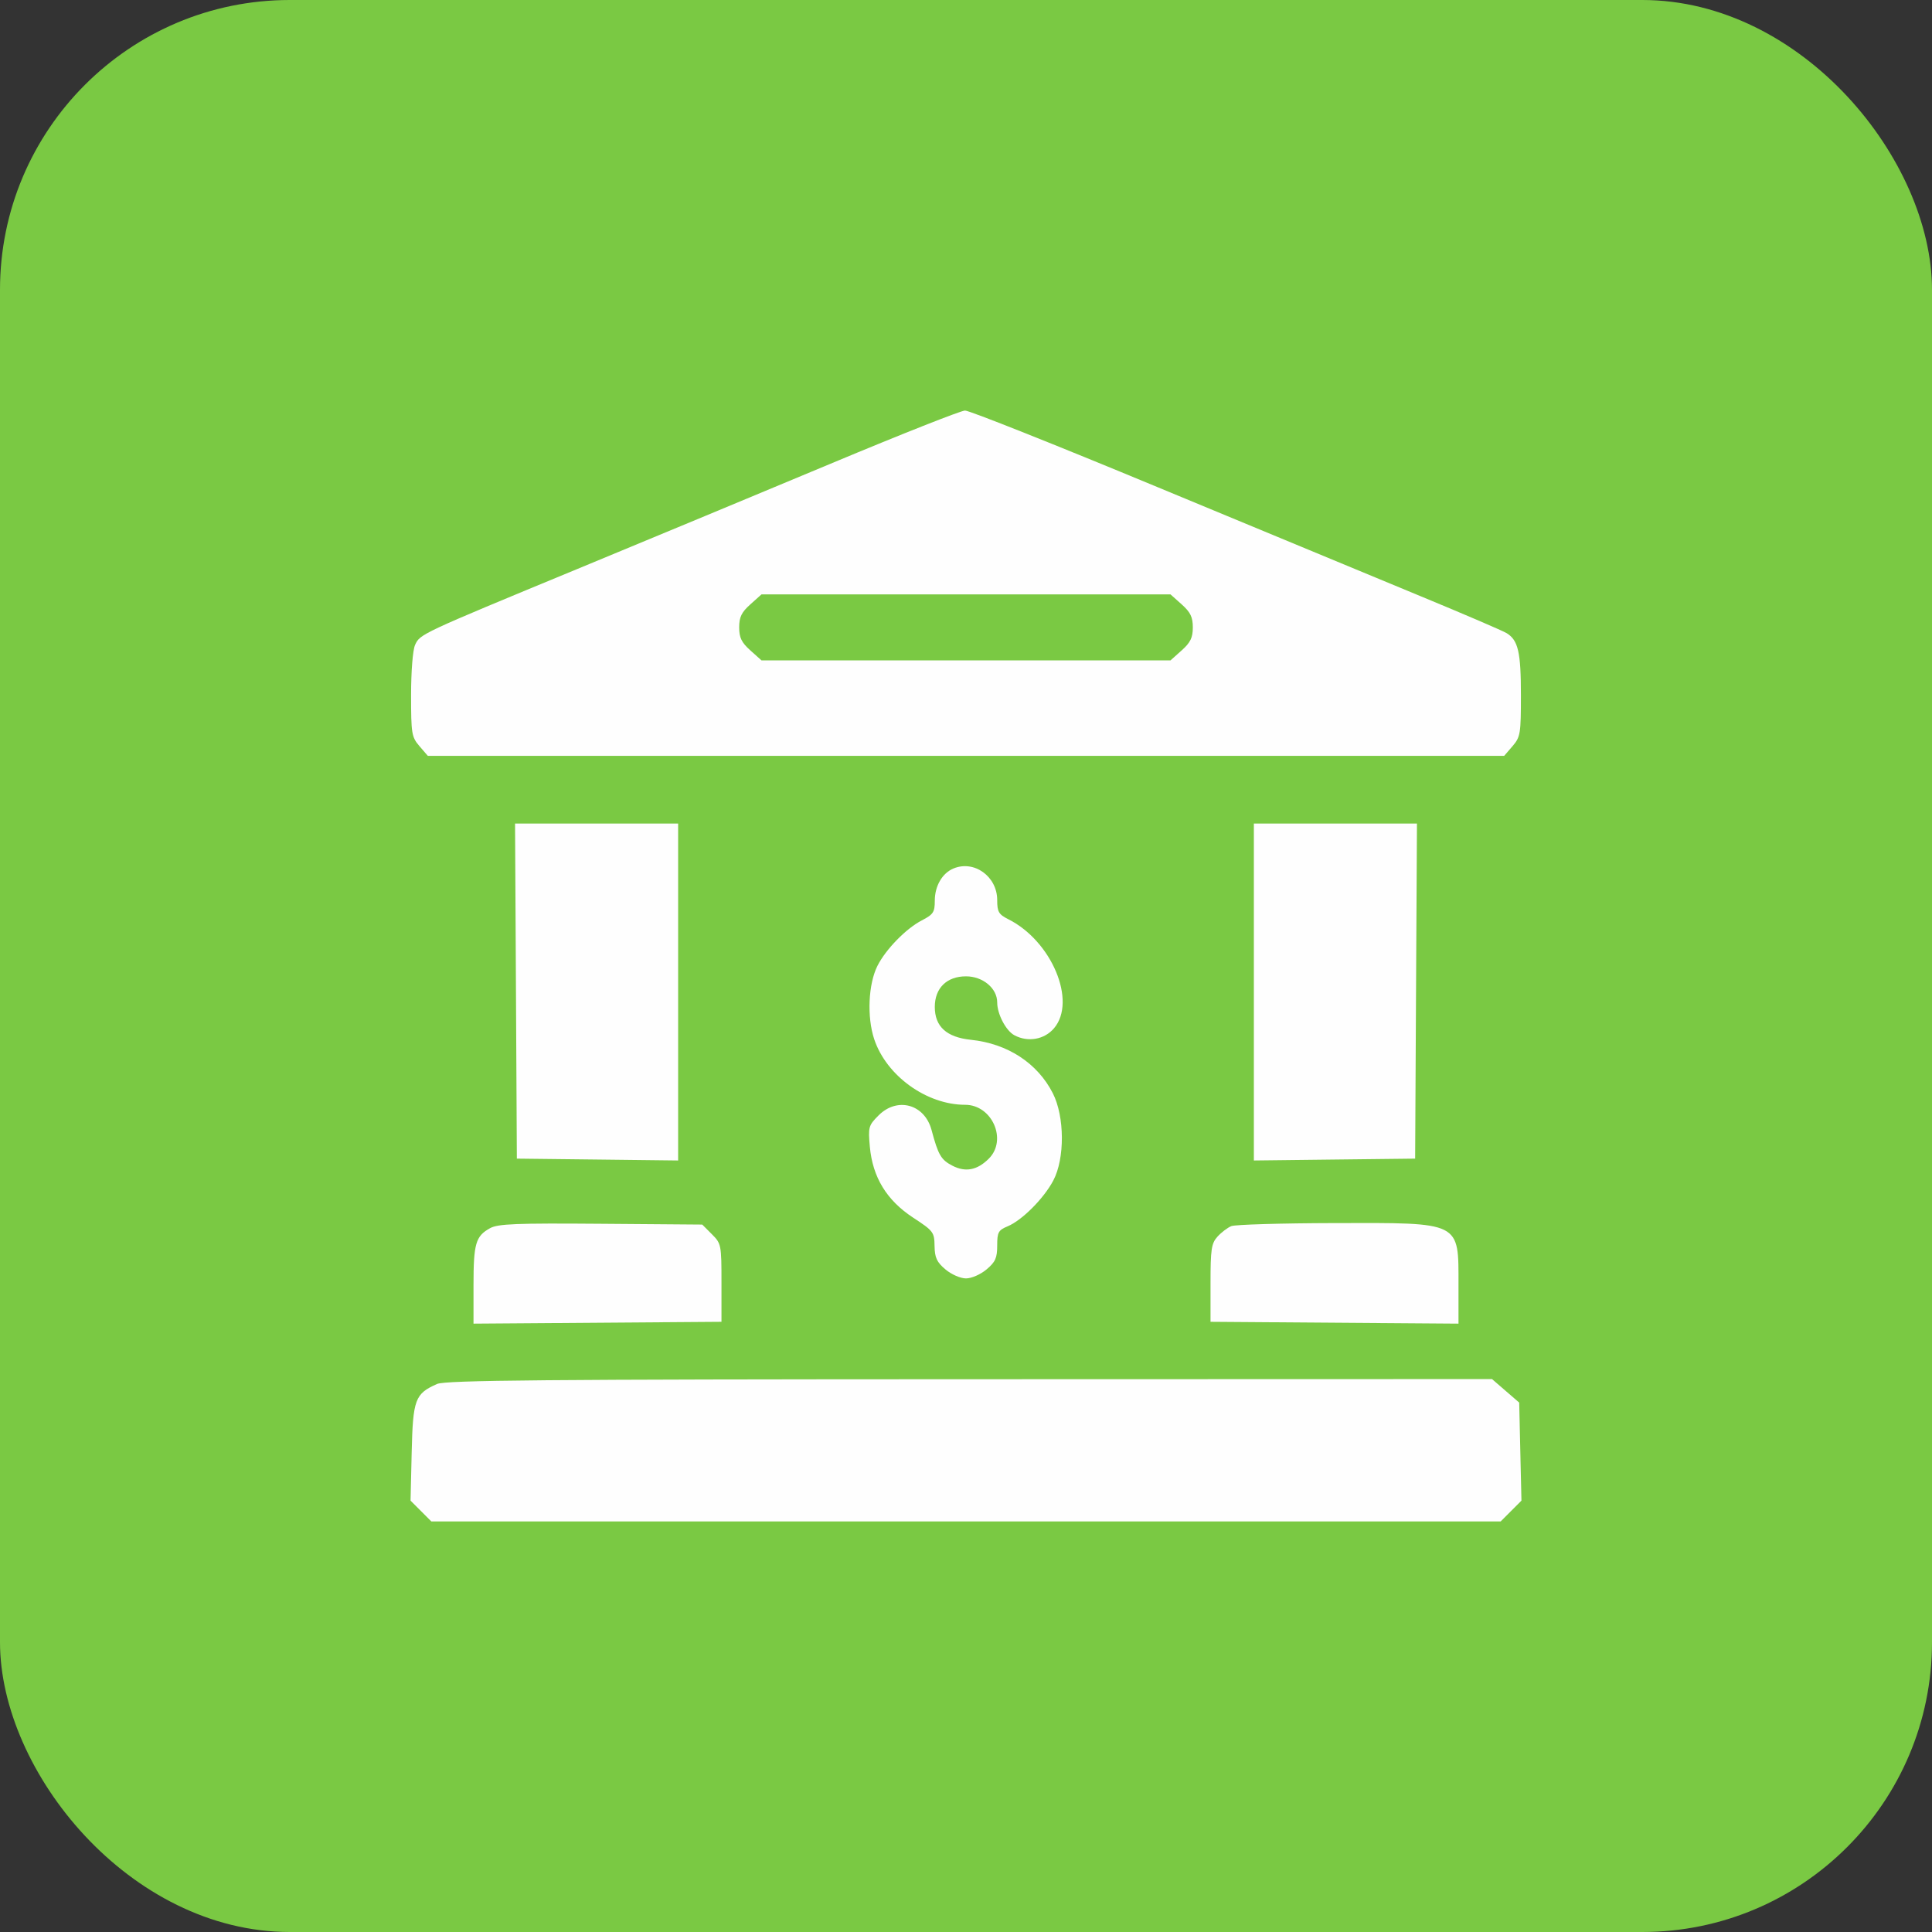
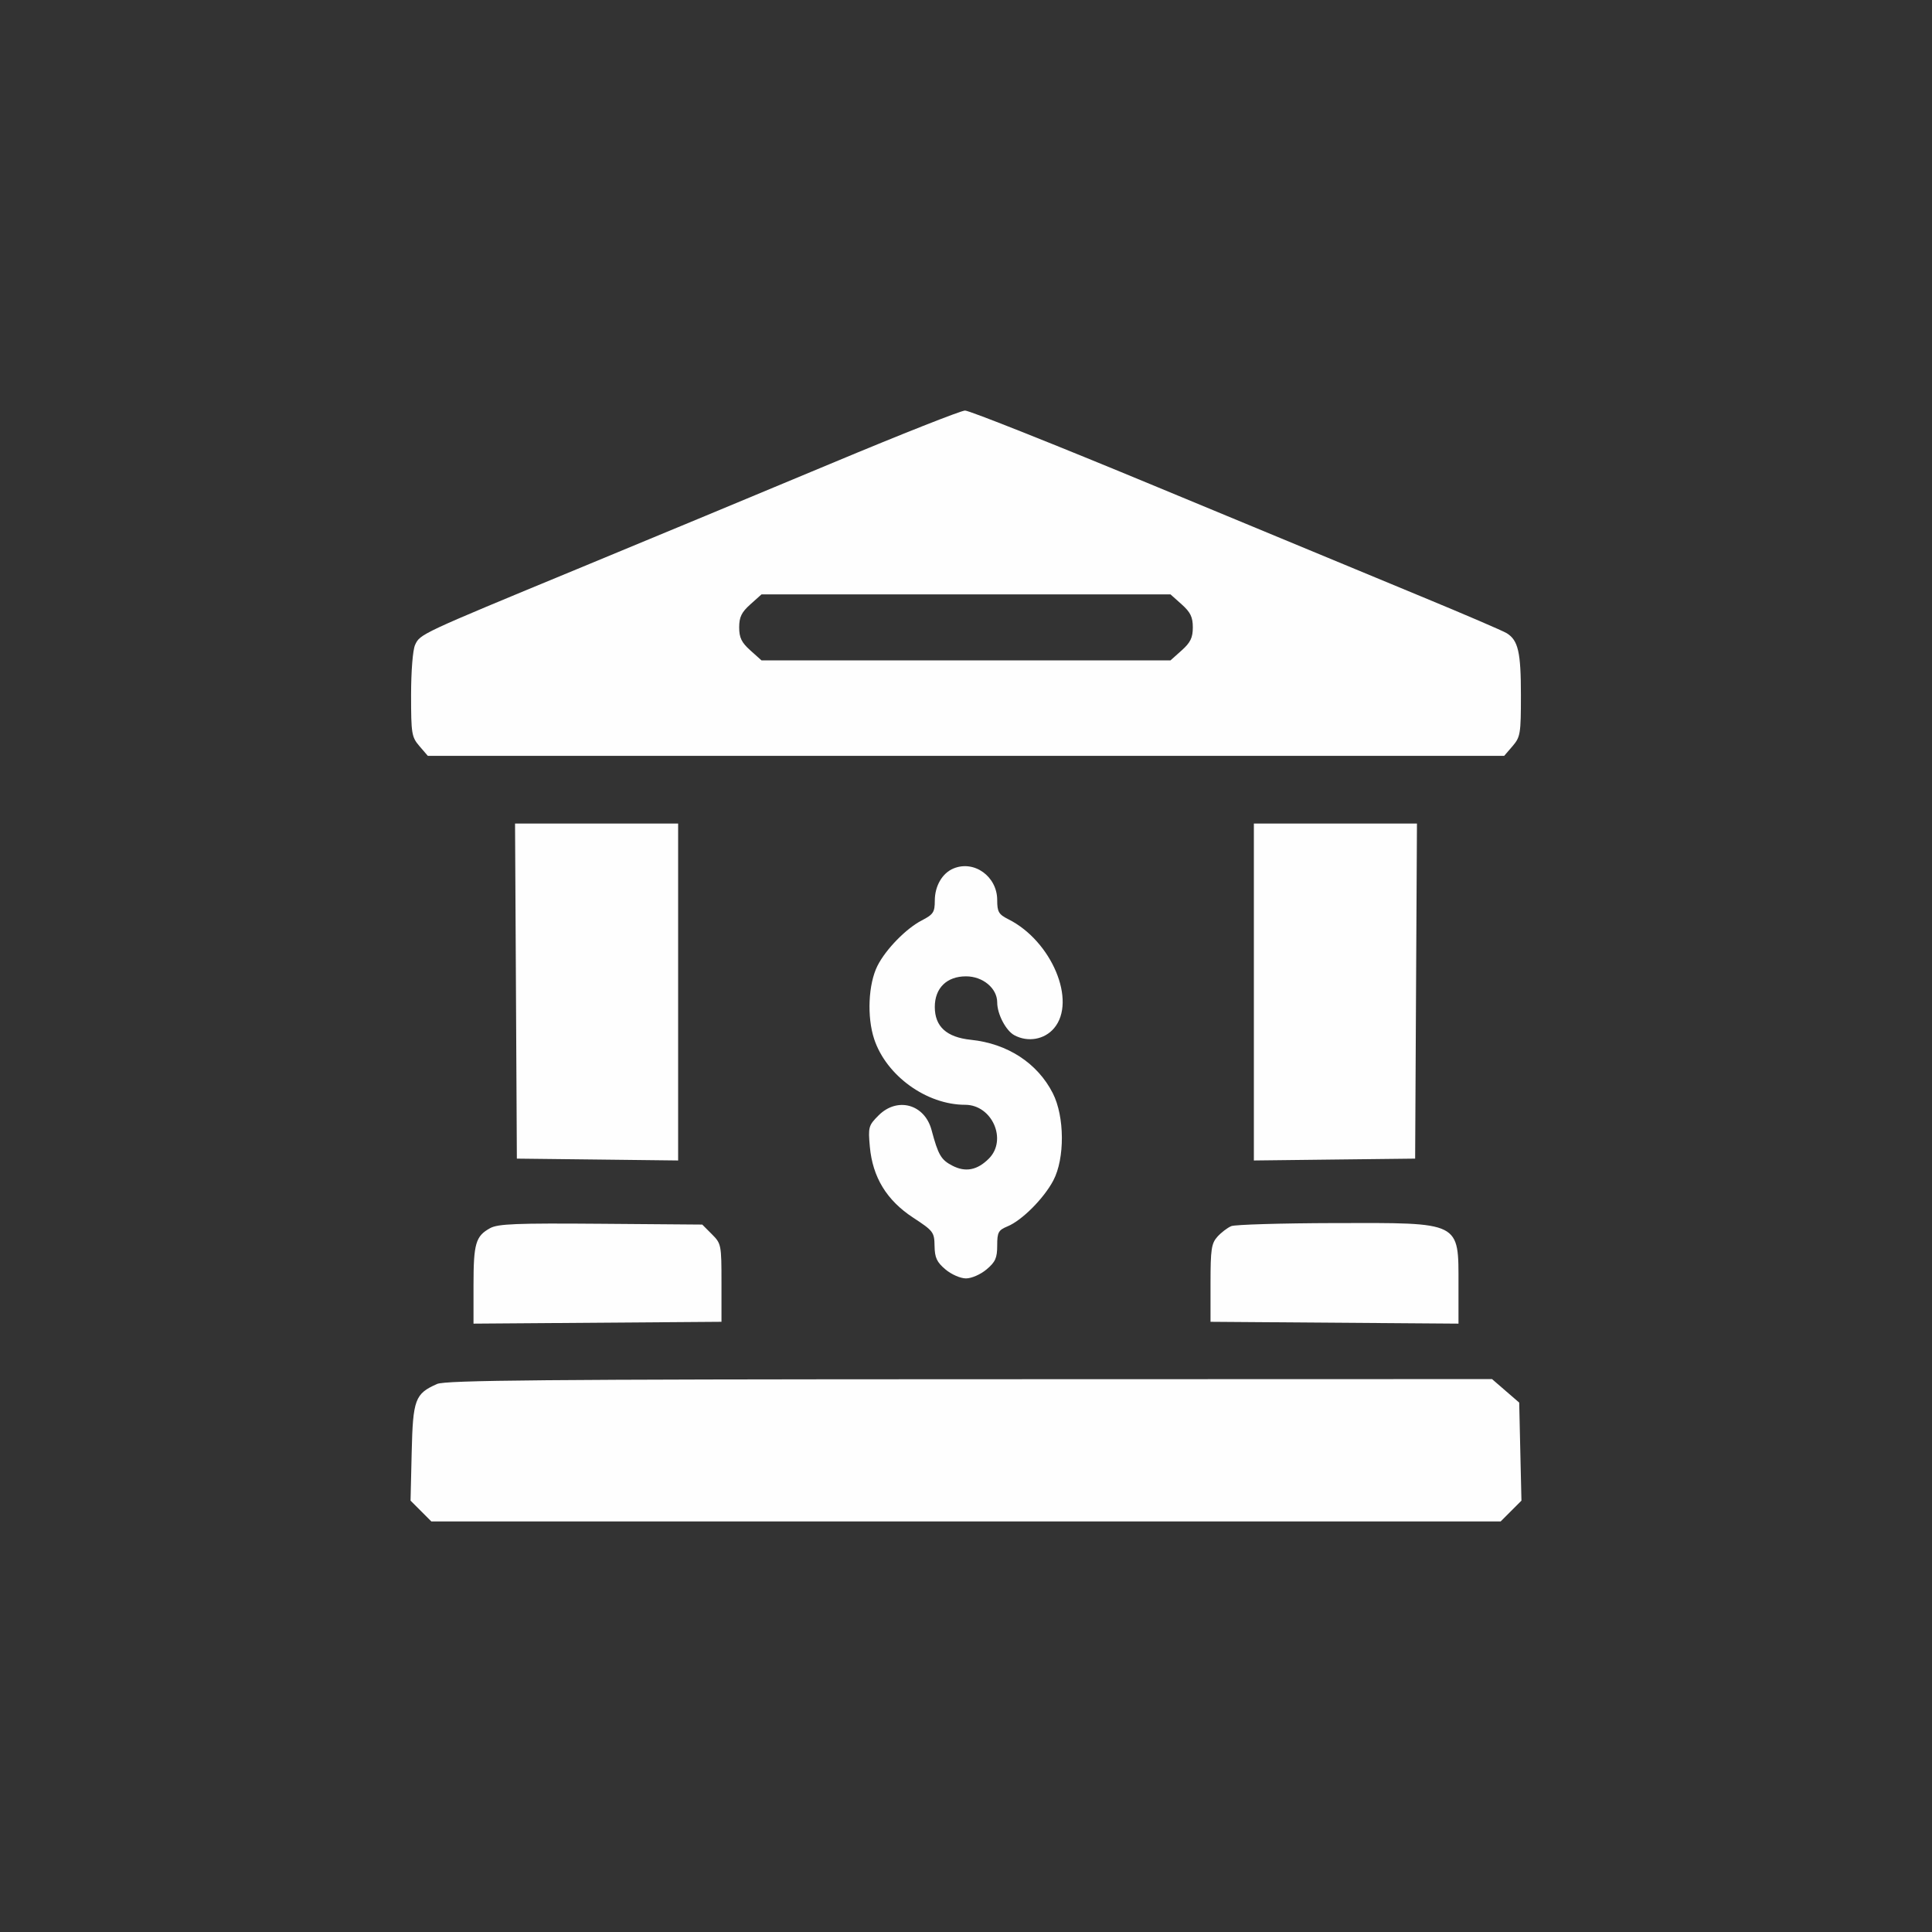
<svg xmlns="http://www.w3.org/2000/svg" width="80" height="80" viewBox="0 0 80 80" fill="none">
  <rect x="0" y="0" width="80" height="80" fill="#333333" stroke="none" />
-   <rect width="80" height="80" rx="12" fill="#7AC943" />
  <path fill-rule="evenodd" clip-rule="evenodd" d="M34.471 19.169C31.627 20.358 26.877 22.332 23.915 23.557C17.386 26.256 17.394 26.253 17.187 26.706C17.092 26.916 17.022 27.794 17.022 28.781C17.022 30.382 17.044 30.517 17.368 30.895L17.715 31.298H40H62.285L62.632 30.895C62.956 30.517 62.978 30.382 62.978 28.781C62.978 27.009 62.866 26.516 62.393 26.221C62.24 26.125 60.645 25.44 58.849 24.698C57.052 23.956 52.139 21.919 47.93 20.171C43.721 18.423 40.134 16.996 39.959 17C39.784 17.004 37.314 17.98 34.471 19.169ZM31.07 25.026C30.705 25.352 30.608 25.552 30.608 25.978C30.608 26.404 30.705 26.605 31.07 26.931L31.531 27.344H40H48.469L48.931 26.931C49.295 26.605 49.392 26.404 49.392 25.978C49.392 25.552 49.295 25.352 48.931 25.026L48.469 24.613H40H31.531L31.07 25.026ZM21.365 41.039L21.402 47.976L24.741 48.014L28.08 48.053V41.077V34.102H24.704H21.327L21.365 41.039ZM51.92 41.077V48.053L55.259 48.014L58.598 47.976L58.635 41.039L58.673 34.102H55.296H51.92V41.077ZM39.477 35.964C39.014 36.159 38.708 36.689 38.708 37.294C38.708 37.773 38.646 37.865 38.169 38.112C37.52 38.447 36.677 39.31 36.335 39.99C35.954 40.745 35.893 42.108 36.198 43.027C36.702 44.545 38.367 45.747 39.965 45.747C41.082 45.747 41.721 47.2 40.946 47.976C40.467 48.456 39.979 48.55 39.435 48.268C38.967 48.026 38.85 47.826 38.573 46.79C38.286 45.72 37.156 45.409 36.379 46.187C35.964 46.602 35.945 46.672 36.018 47.481C36.133 48.748 36.715 49.702 37.811 50.42C38.649 50.968 38.69 51.023 38.698 51.593C38.706 52.079 38.791 52.262 39.149 52.564C39.398 52.773 39.77 52.936 40 52.936C40.23 52.936 40.602 52.773 40.851 52.564C41.218 52.255 41.292 52.087 41.292 51.575C41.292 51.025 41.339 50.939 41.724 50.779C42.318 50.533 43.225 49.623 43.616 48.88C44.097 47.969 44.086 46.231 43.594 45.267C42.959 44.021 41.719 43.212 40.204 43.056C39.195 42.951 38.708 42.508 38.708 41.695C38.708 40.914 39.203 40.428 40 40.428C40.699 40.428 41.292 40.923 41.292 41.507C41.292 41.991 41.652 42.679 42.003 42.867C42.565 43.169 43.252 43.046 43.649 42.573C44.591 41.453 43.549 38.968 41.759 38.067C41.352 37.862 41.292 37.76 41.292 37.269C41.292 36.29 40.335 35.602 39.477 35.964ZM20.293 50.856C19.695 51.186 19.607 51.491 19.607 53.216V54.809L24.741 54.771L29.875 54.733V53.118C29.875 51.546 29.865 51.493 29.477 51.106L29.079 50.707L24.882 50.674C21.372 50.646 20.62 50.676 20.293 50.856ZM50.986 50.771C50.828 50.836 50.57 51.033 50.412 51.208C50.161 51.487 50.125 51.73 50.125 53.13V54.733L55.259 54.771L60.393 54.809V53.216C60.393 50.563 60.532 50.633 55.266 50.645C53.07 50.65 51.145 50.707 50.986 50.771ZM18.099 57.307C17.184 57.711 17.098 57.942 17.047 60.139L17 62.138L17.431 62.569L17.861 63H40H62.139L62.569 62.569L63 62.138L62.953 60.108L62.907 58.078L62.344 57.592L61.782 57.105L40.156 57.111C22.53 57.115 18.45 57.152 18.099 57.307Z" fill="#FEFEFE" />
</svg>